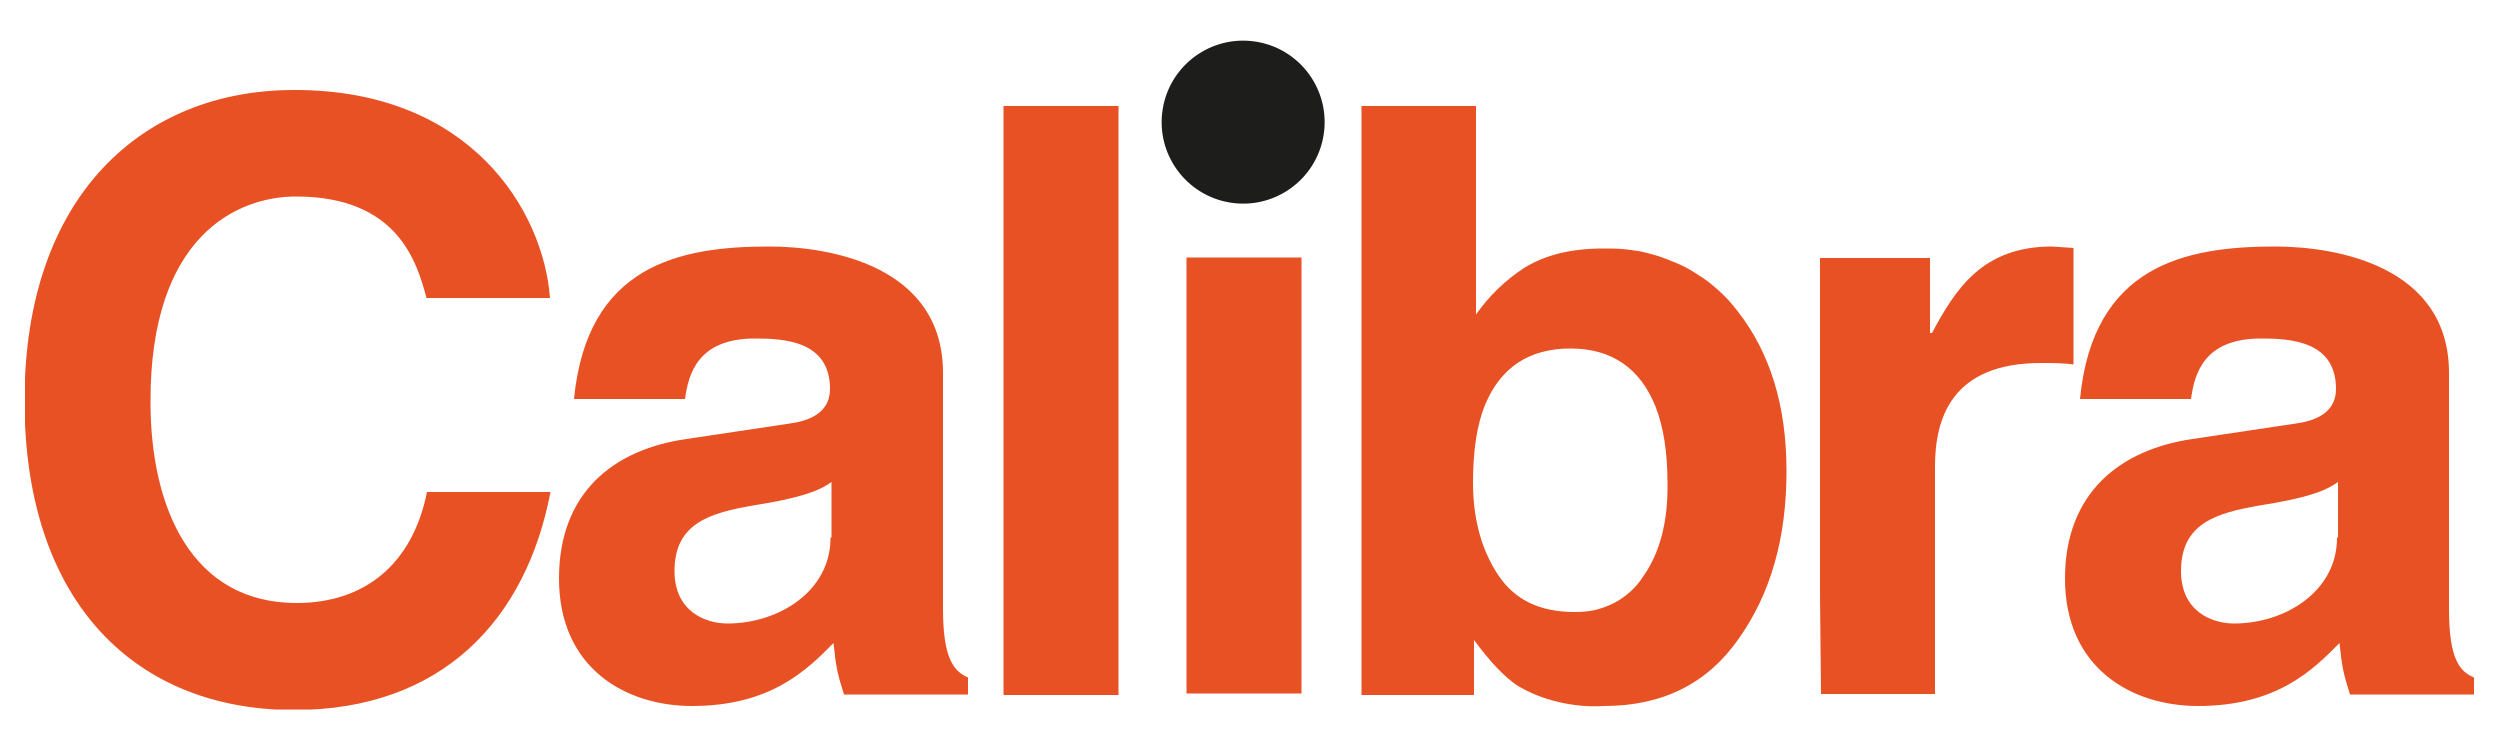
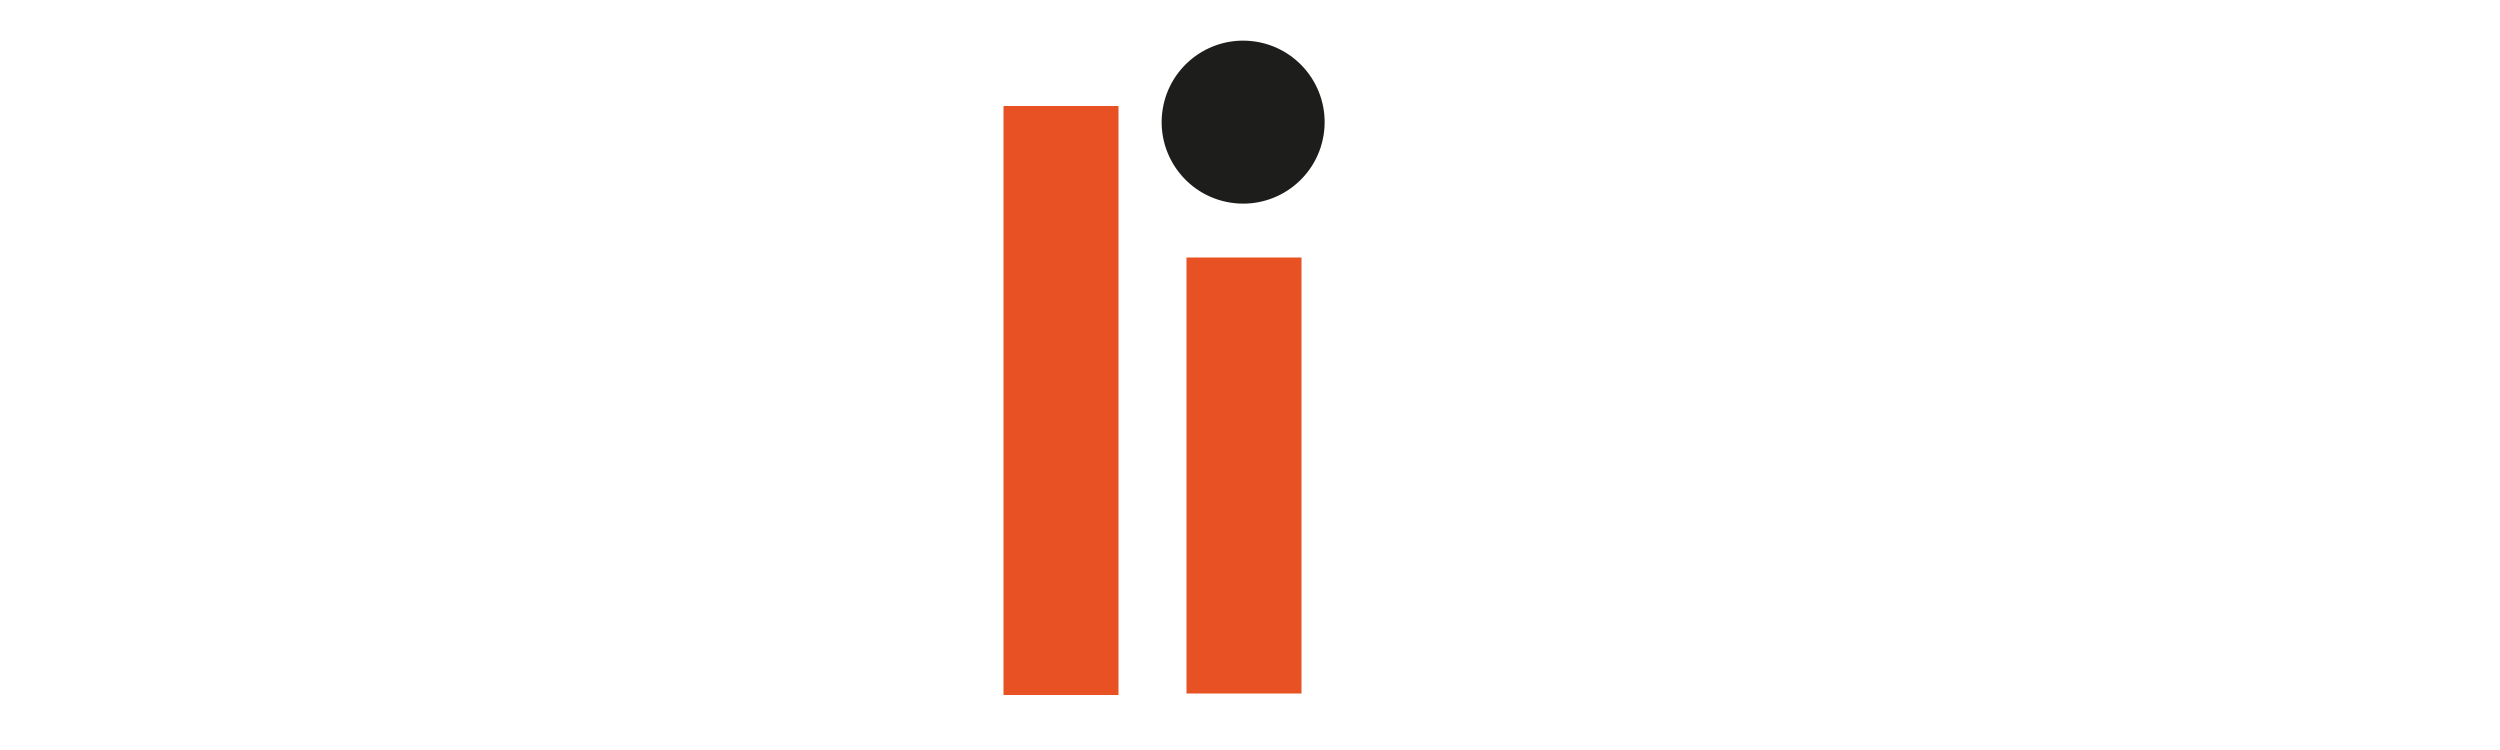
<svg xmlns="http://www.w3.org/2000/svg" xmlns:xlink="http://www.w3.org/1999/xlink" version="1.1" id="Layer_1" x="0px" y="0px" viewBox="0 0 500 150" style="enable-background:new 0 0 500 150;" xml:space="preserve">
  <style type="text/css">
	.st0{clip-path:url(#SVGID_00000120523963884278330360000014724986639859790000_);fill:#1D1D1B;}
	.st1{clip-path:url(#SVGID_00000120523963884278330360000014724986639859790000_);fill:#E85123;}
</style>
  <g>
    <defs>
      <rect id="SVGID_1_" x="5" y="8.1" width="490" height="133.8" />
    </defs>
    <clipPath id="SVGID_00000042735818099374952460000000264655875249051836_">
      <use xlink:href="#SVGID_1_" style="overflow:visible;" />
    </clipPath>
    <ellipse transform="matrix(0.16 -0.987 0.987 0.16 184.754 265.99)" style="clip-path:url(#SVGID_00000042735818099374952460000000264655875249051836_);fill:#1D1D1B;" cx="248.7" cy="24.4" rx="16.3" ry="16.3" />
-     <path style="clip-path:url(#SVGID_00000042735818099374952460000000264655875249051836_);fill:#E85123;" d="M414.8,49.6l-4.4-0.3   c-13.9,0-19.3,8.5-24,17.3H386v-15h-22v67.3l0.2,19.9H387V93.3c0-9.6,3.3-20.7,21.2-20.7c2.1,0,4.6,0,6.5,0.3V49.6L414.8,49.6z    M467.4,107.6c0,10.6-10.3,17.1-20.6,17.1c-4.4,0-10.6-2.4-10.6-10.5c0-9.5,7-11.6,15.7-13.1c9.5-1.5,13.2-2.9,15.7-4.7v11.1H467.4   z M489.8,121.8V74.6c0-21.4-22.5-25.3-34.8-25.3c-18,0-36.4,3.8-39,30.5h22.2c0.7-5.1,2.6-12.1,14-12.1c5.9,0,15,0.5,15,10.1   c0,4.9-4.4,6.4-8,6.9l-20.7,3.1c-14.5,2.1-25.5,10.8-25.5,27.9c0,18,13.4,25.5,26.6,25.5c15.7,0,23-7.2,28.3-12.6   c0.5,4.9,0.8,6.2,2.1,10.3h24.8v-3.4C492,134.3,489.8,132,489.8,121.8z" />
    <rect x="237.3" y="51.5" style="clip-path:url(#SVGID_00000042735818099374952460000000264655875249051836_);fill:#E85123;" width="23" height="87.2" />
    <rect x="200.7" y="21.2" style="clip-path:url(#SVGID_00000042735818099374952460000000264655875249051836_);fill:#E85123;" width="23" height="117.8" />
-     <path style="clip-path:url(#SVGID_00000042735818099374952460000000264655875249051836_);fill:#E85123;" d="M328.7,115.2   c-0.7,1.1-1.6,2.2-2.6,3.1c-1,0.9-2.1,1.7-3.3,2.3c-1.2,0.6-2.5,1.1-3.8,1.4c-1.3,0.3-2.7,0.4-4.1,0.4c-6.9,0-11.9-2.4-15.2-7.3   c-3.3-4.9-5.1-11.1-5.1-18.6c0-6.4,0.8-11.6,2.4-15.5c3.1-7.5,8.8-11.3,17.1-11.3c8.2,0,13.9,3.9,17,11.6c1.6,4.1,2.4,9.1,2.4,15.4   C333.6,104.3,332,110.5,328.7,115.2L328.7,115.2z M320.6,49.7c-6.4,0-11.6,1.3-15.8,3.9c-3.8,2.5-7,5.6-9.6,9.3V21.2h-22.9v117.8   h22.5V128c3.1,4.2,5.9,7.2,8.5,9c2.6,1.6,5.4,2.7,8.4,3.4c3,0.7,6,1,9.1,0.8c11.6,0,20.6-4.4,26.9-13.4c6.4-9,9.6-20.1,9.6-33.6   c0-13.1-3.3-23.7-9.8-32c-0.8-1-1.6-2-2.5-2.9c-0.9-0.9-1.9-1.8-2.9-2.6c-1-0.8-2.1-1.5-3.2-2.2c-1.1-0.7-2.2-1.3-3.4-1.8   c-1.2-0.5-2.4-1-3.6-1.4c-1.2-0.4-2.5-0.7-3.7-1c-1.3-0.2-2.5-0.4-3.8-0.5S321.8,49.7,320.6,49.7L320.6,49.7z M59.2,39.3   c20.4,0,24.2,13.2,26.1,20.3H110c-1.3-17.3-15.7-41.6-51-41.6C28.7,17.9,4.9,39,4.9,80.1c0,40.7,22.5,61.9,53.9,61.9   c29.6,0,46.4-18,51.3-43.6H85.4c-2.9,14.4-12.4,22.2-26.1,22.2c-20.9,0-29.2-18.9-29.2-40.2C30,47.1,47.5,39.3,59.2,39.3L59.2,39.3   z M166.1,107.6c0,10.6-10.3,17.1-20.6,17.1c-4.4,0-10.6-2.4-10.6-10.5c0-9.5,7-11.6,15.7-13.1c9.5-1.5,13.2-2.9,15.7-4.7v11.1   H166.1z M188.6,121.8V74.6c0-21.4-22.5-25.3-34.8-25.3c-18,0-36.4,3.8-39,30.5H137c0.7-5.1,2.6-12.1,14-12.1c5.9,0,15,0.5,15,10.1   c0,4.9-4.4,6.4-8,6.9l-20.7,3.1c-14.7,2.1-25.5,10.8-25.5,27.9c0,18,13.4,25.5,26.6,25.5c15.7,0,23-7.2,28.3-12.6   c0.5,4.9,0.8,6.2,2.1,10.3h24.8v-3.4C190.9,134.3,188.6,132,188.6,121.8z" />
  </g>
</svg>